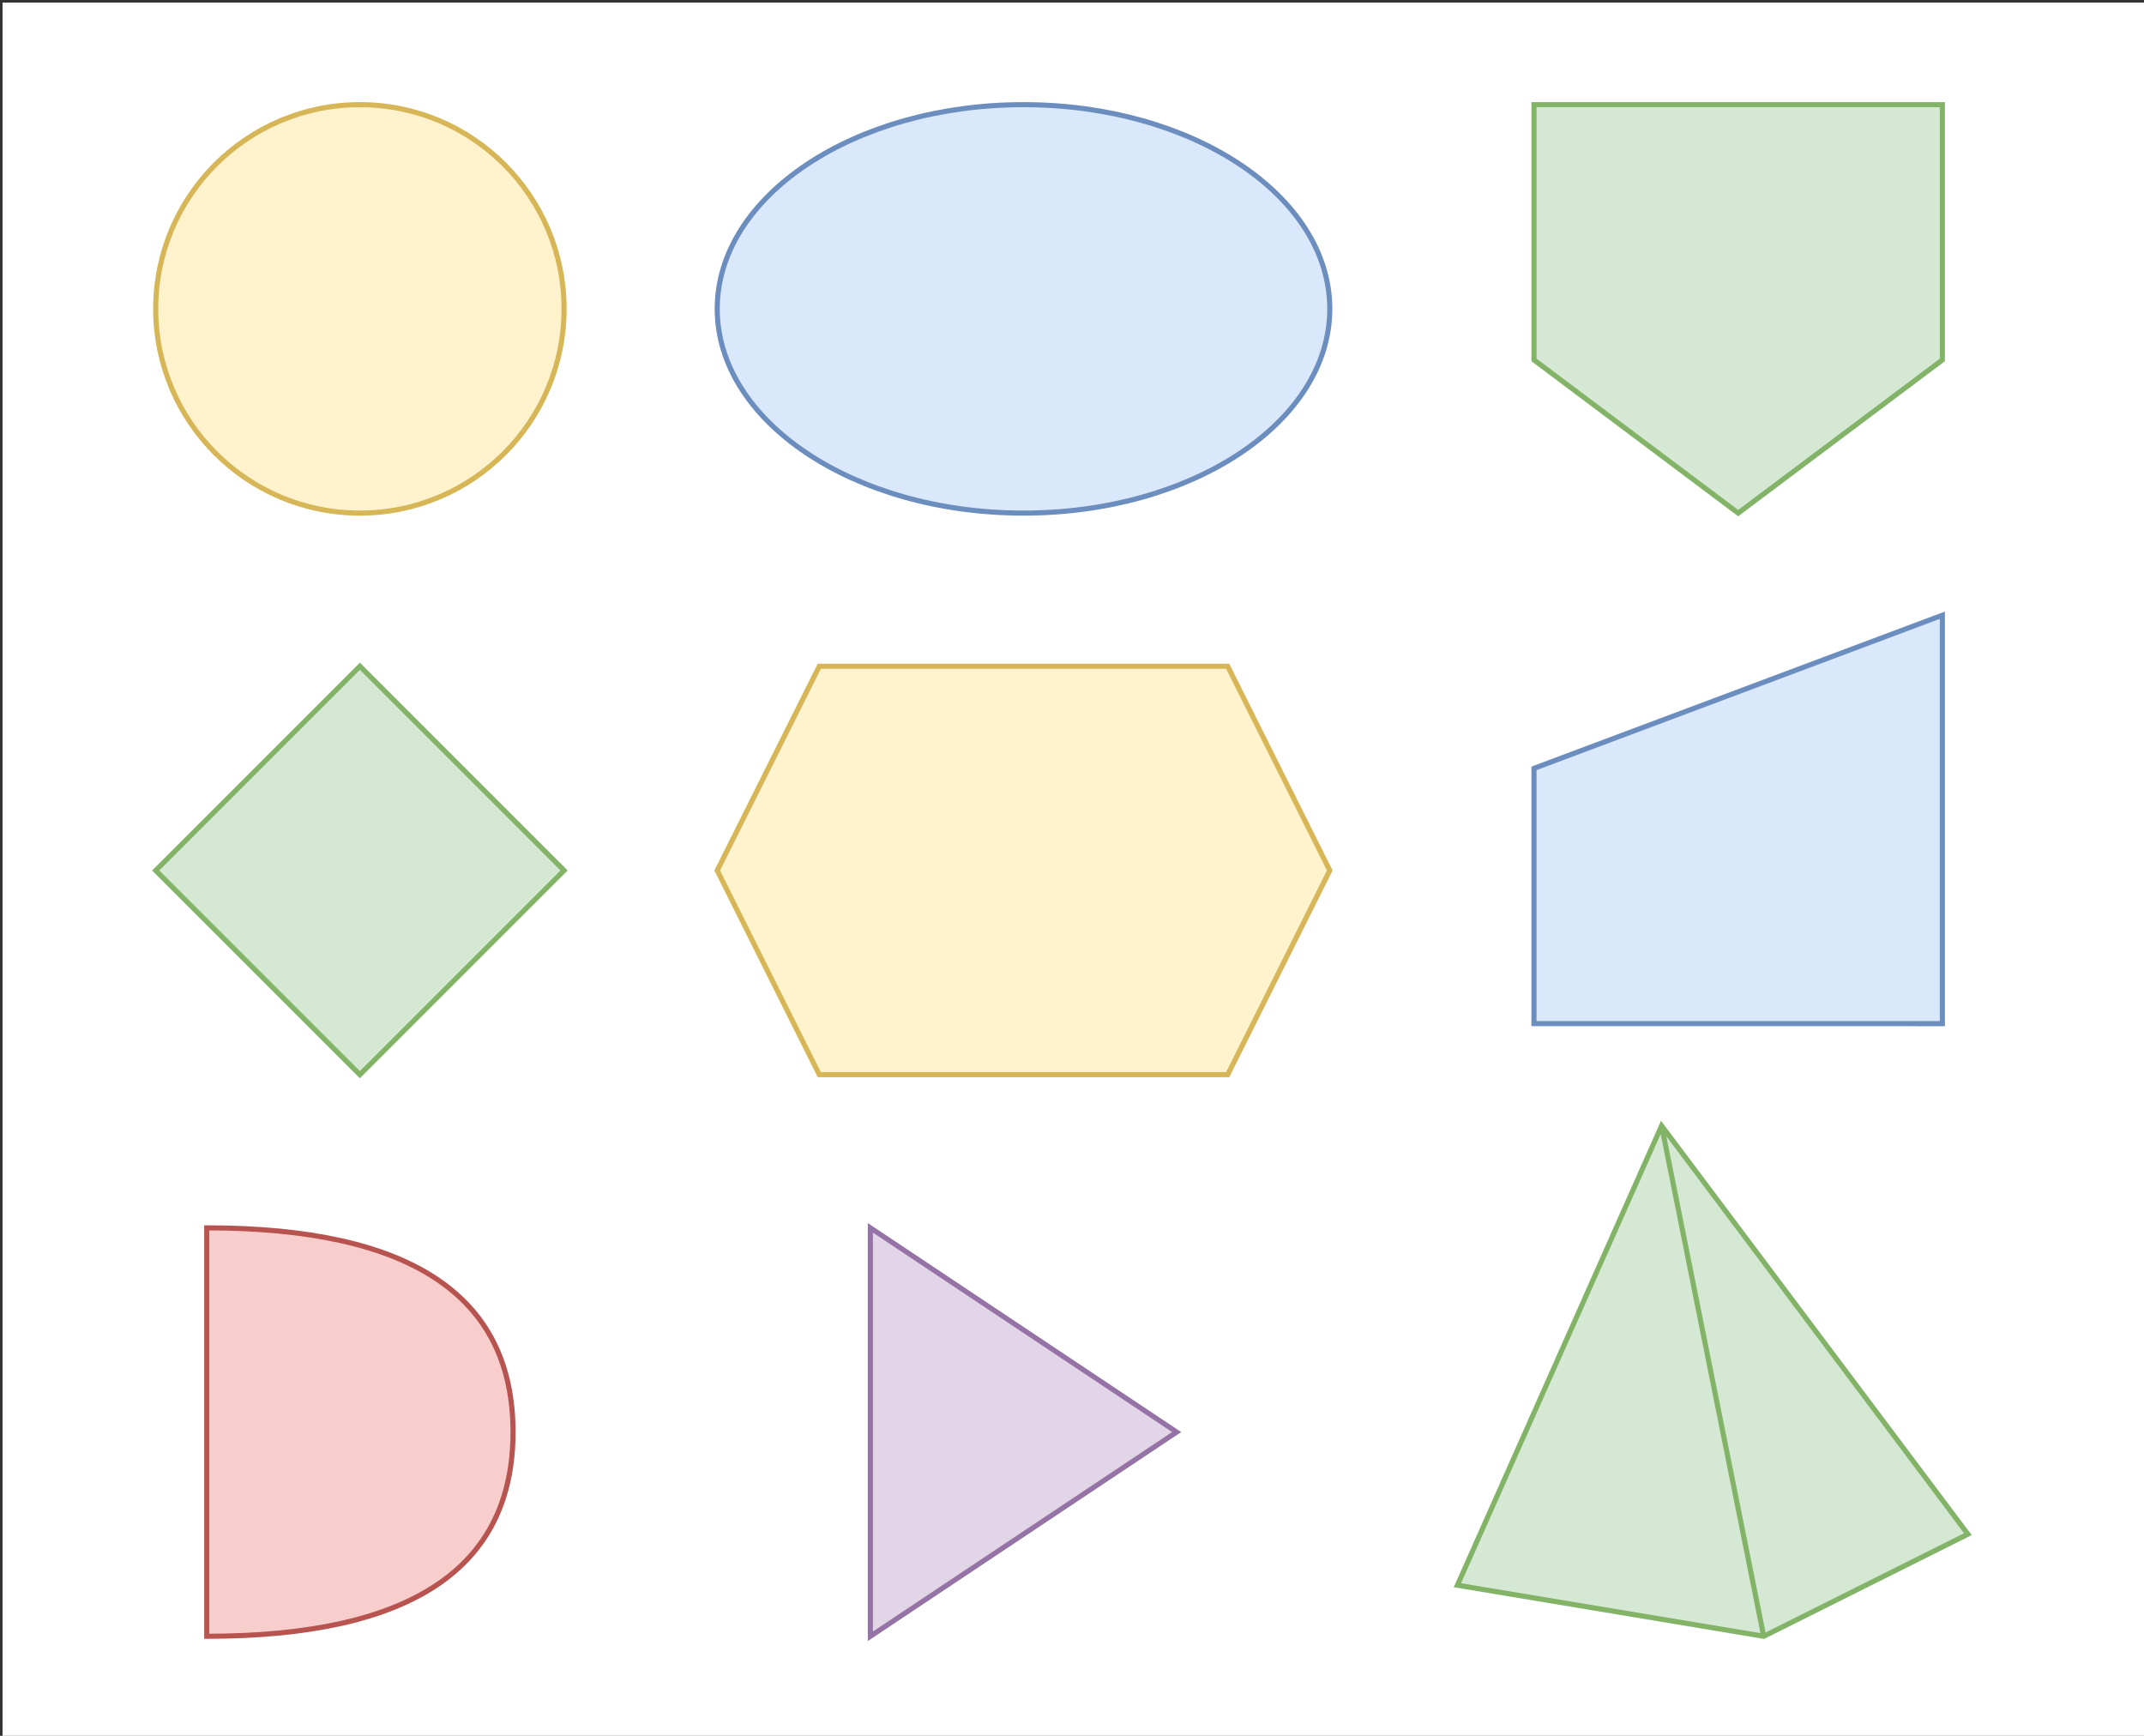
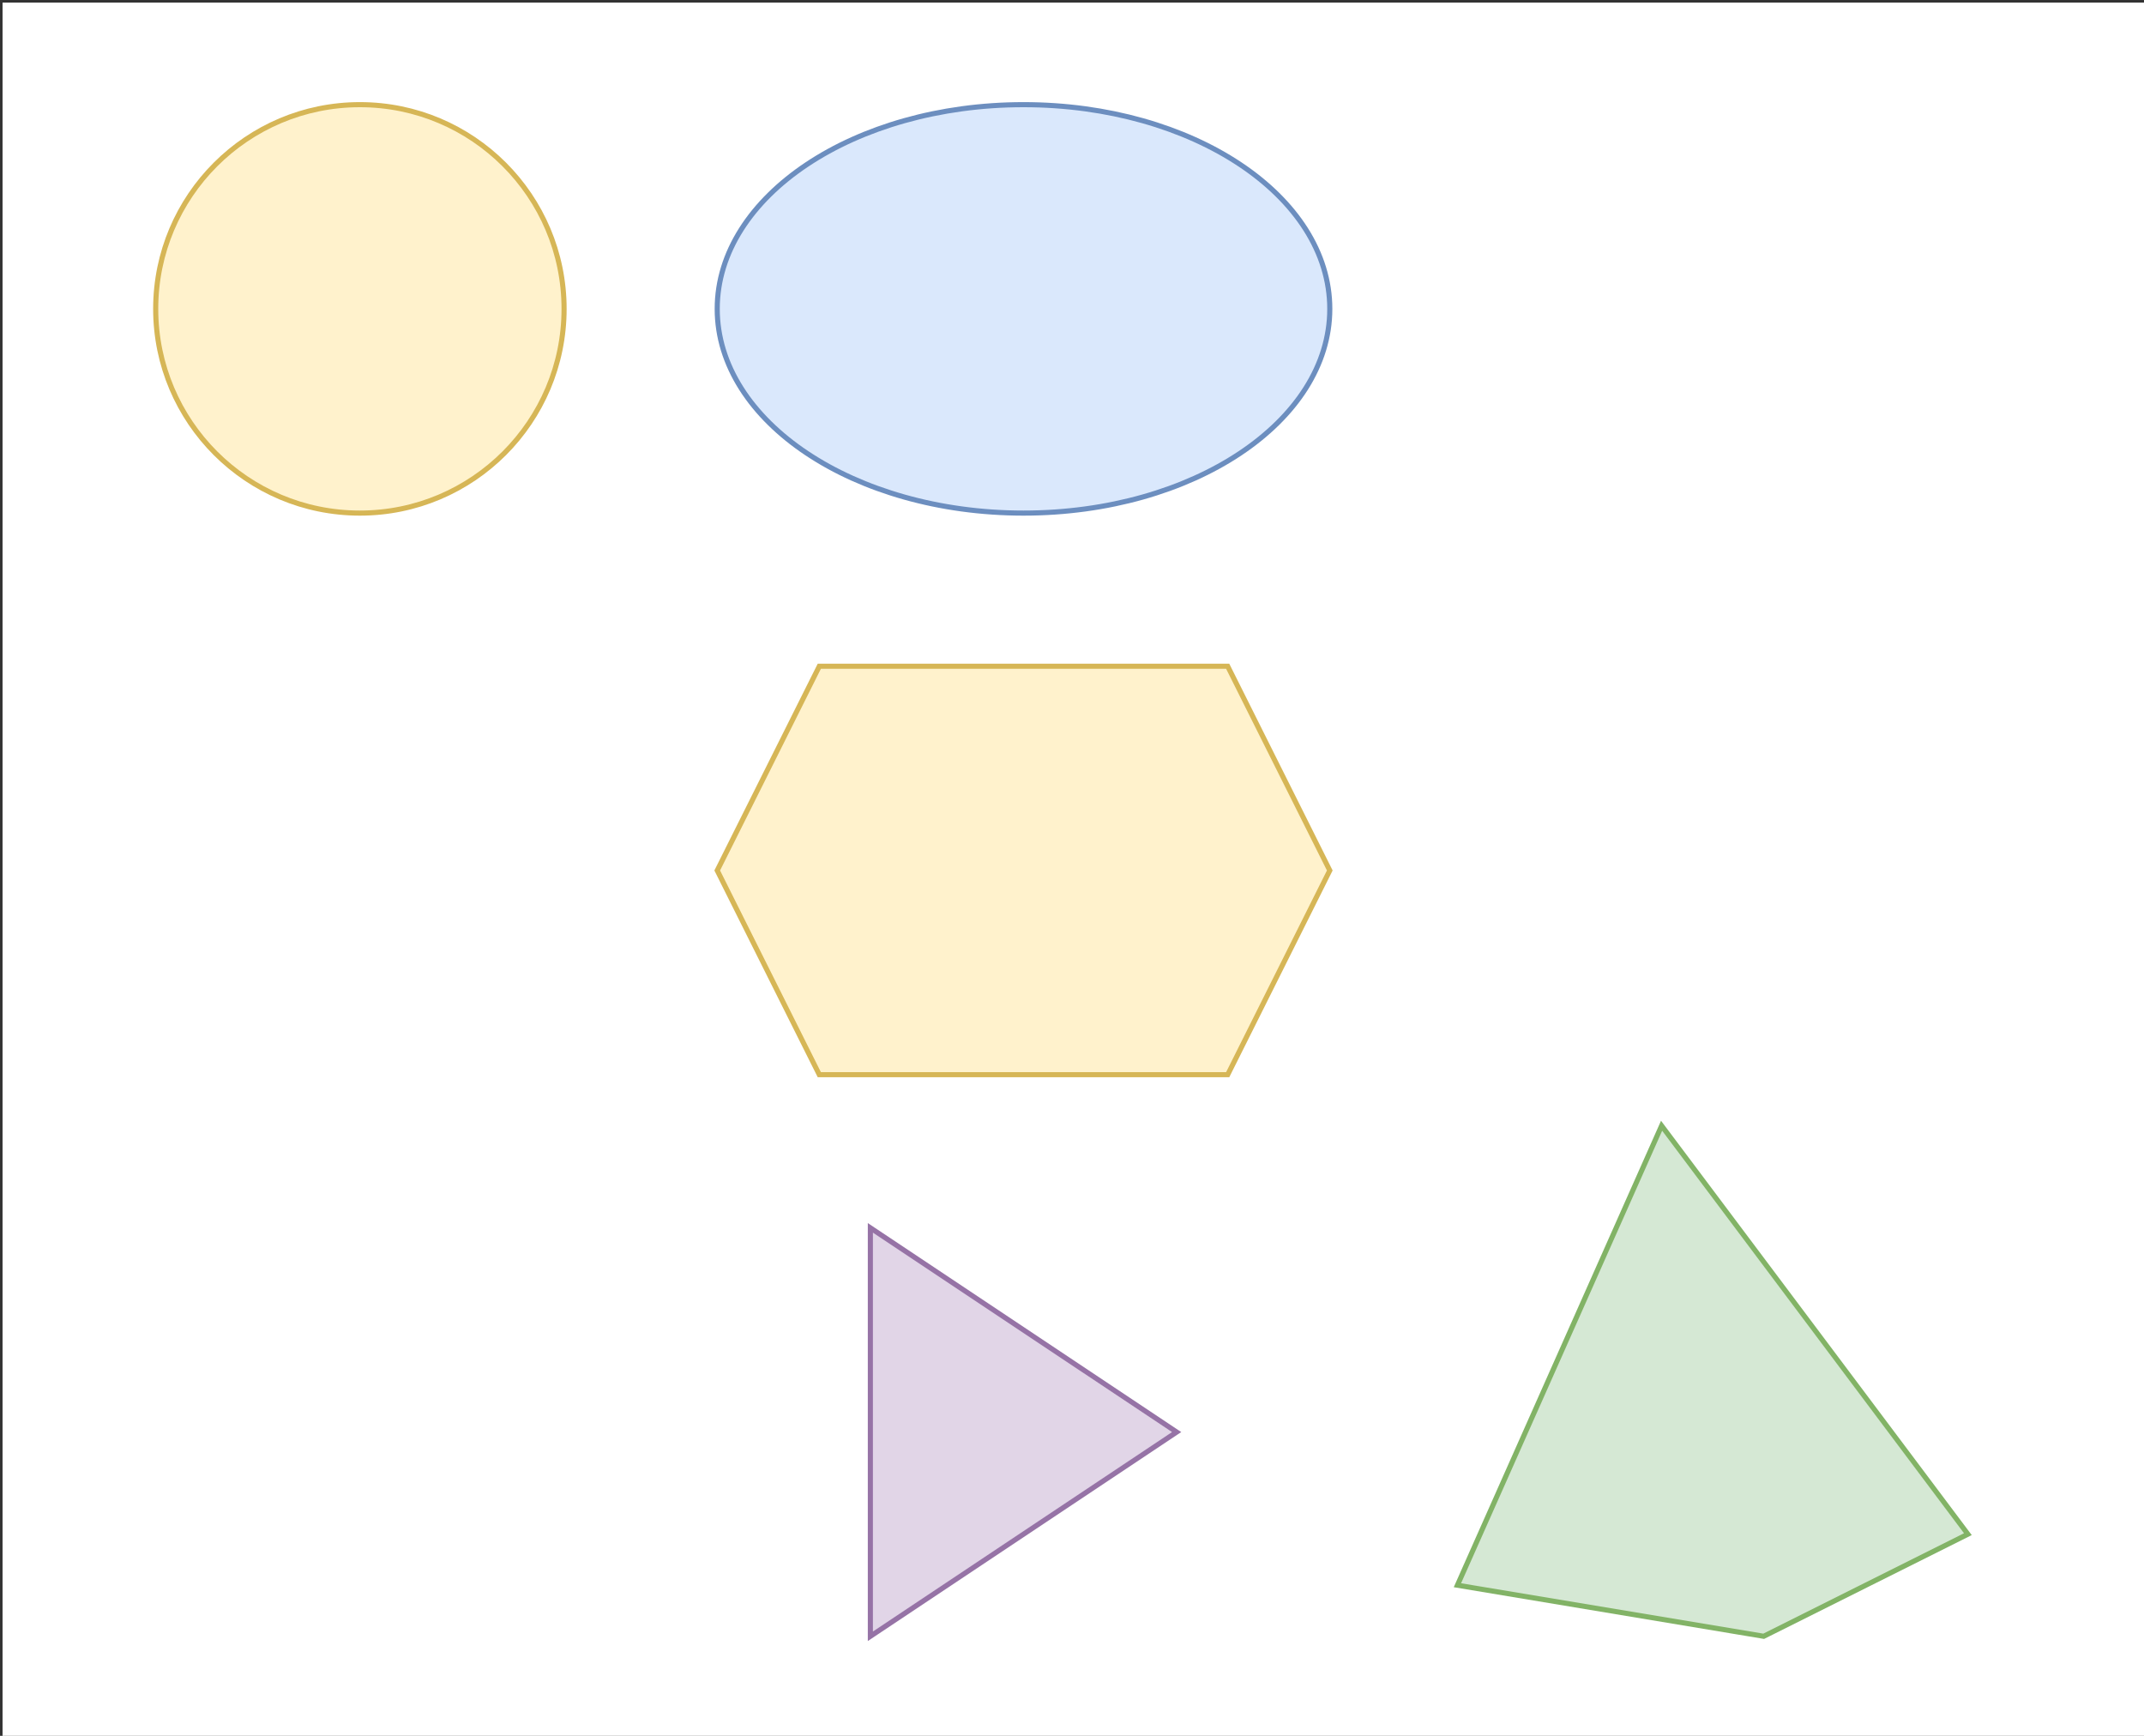
<svg xmlns="http://www.w3.org/2000/svg" width="420" height="340" viewBox="-0.5 -0.5 420 340">
  <rect x="-0.5" y="-0.5" width="420" height="340" fill="#333333" stroke="none" />
  <path fill="#fff" d="M0 0h420v340H0z" pointer-events="all" />
  <circle cx="70" cy="60" r="40" fill="#fff2cc" stroke="#d6b656" pointer-events="all" />
  <ellipse cx="200" cy="60" fill="#dae8fc" stroke="#6c8ebf" pointer-events="all" rx="60" ry="40" />
-   <path fill="#d5e8d4" stroke="#82b366" stroke-miterlimit="10" d="m70 130 40 40-40 40-40-40Z" pointer-events="all" />
  <path fill="#fff2cc" stroke="#d6b656" stroke-miterlimit="10" d="M160 130h80l20 40-20 40h-80l-20-40Z" pointer-events="all" />
-   <path fill="#f8cecc" stroke="#b85450" stroke-miterlimit="10" d="M40 240q60 0 60 40t-60 40Z" pointer-events="all" />
  <path fill="#e1d5e7" stroke="#9673a6" stroke-miterlimit="10" d="m170 240 60 40-60 40Z" pointer-events="all" />
-   <path fill="#d5e8d4" stroke="#82b366" stroke-miterlimit="10" d="M300 20h80v50l-40 30-40-30Z" pointer-events="all" />
-   <path fill="#dae8fc" stroke="#6c8ebf" stroke-miterlimit="10" d="M300 200v-50l80-30v80Z" pointer-events="all" />
  <g stroke="#82b366" stroke-miterlimit="10" pointer-events="all">
    <path fill="#d5e8d4" d="m325 220 60 80-40 20-60-10Z" />
-     <path fill="none" d="m325 220 20 100" />
  </g>
</svg>